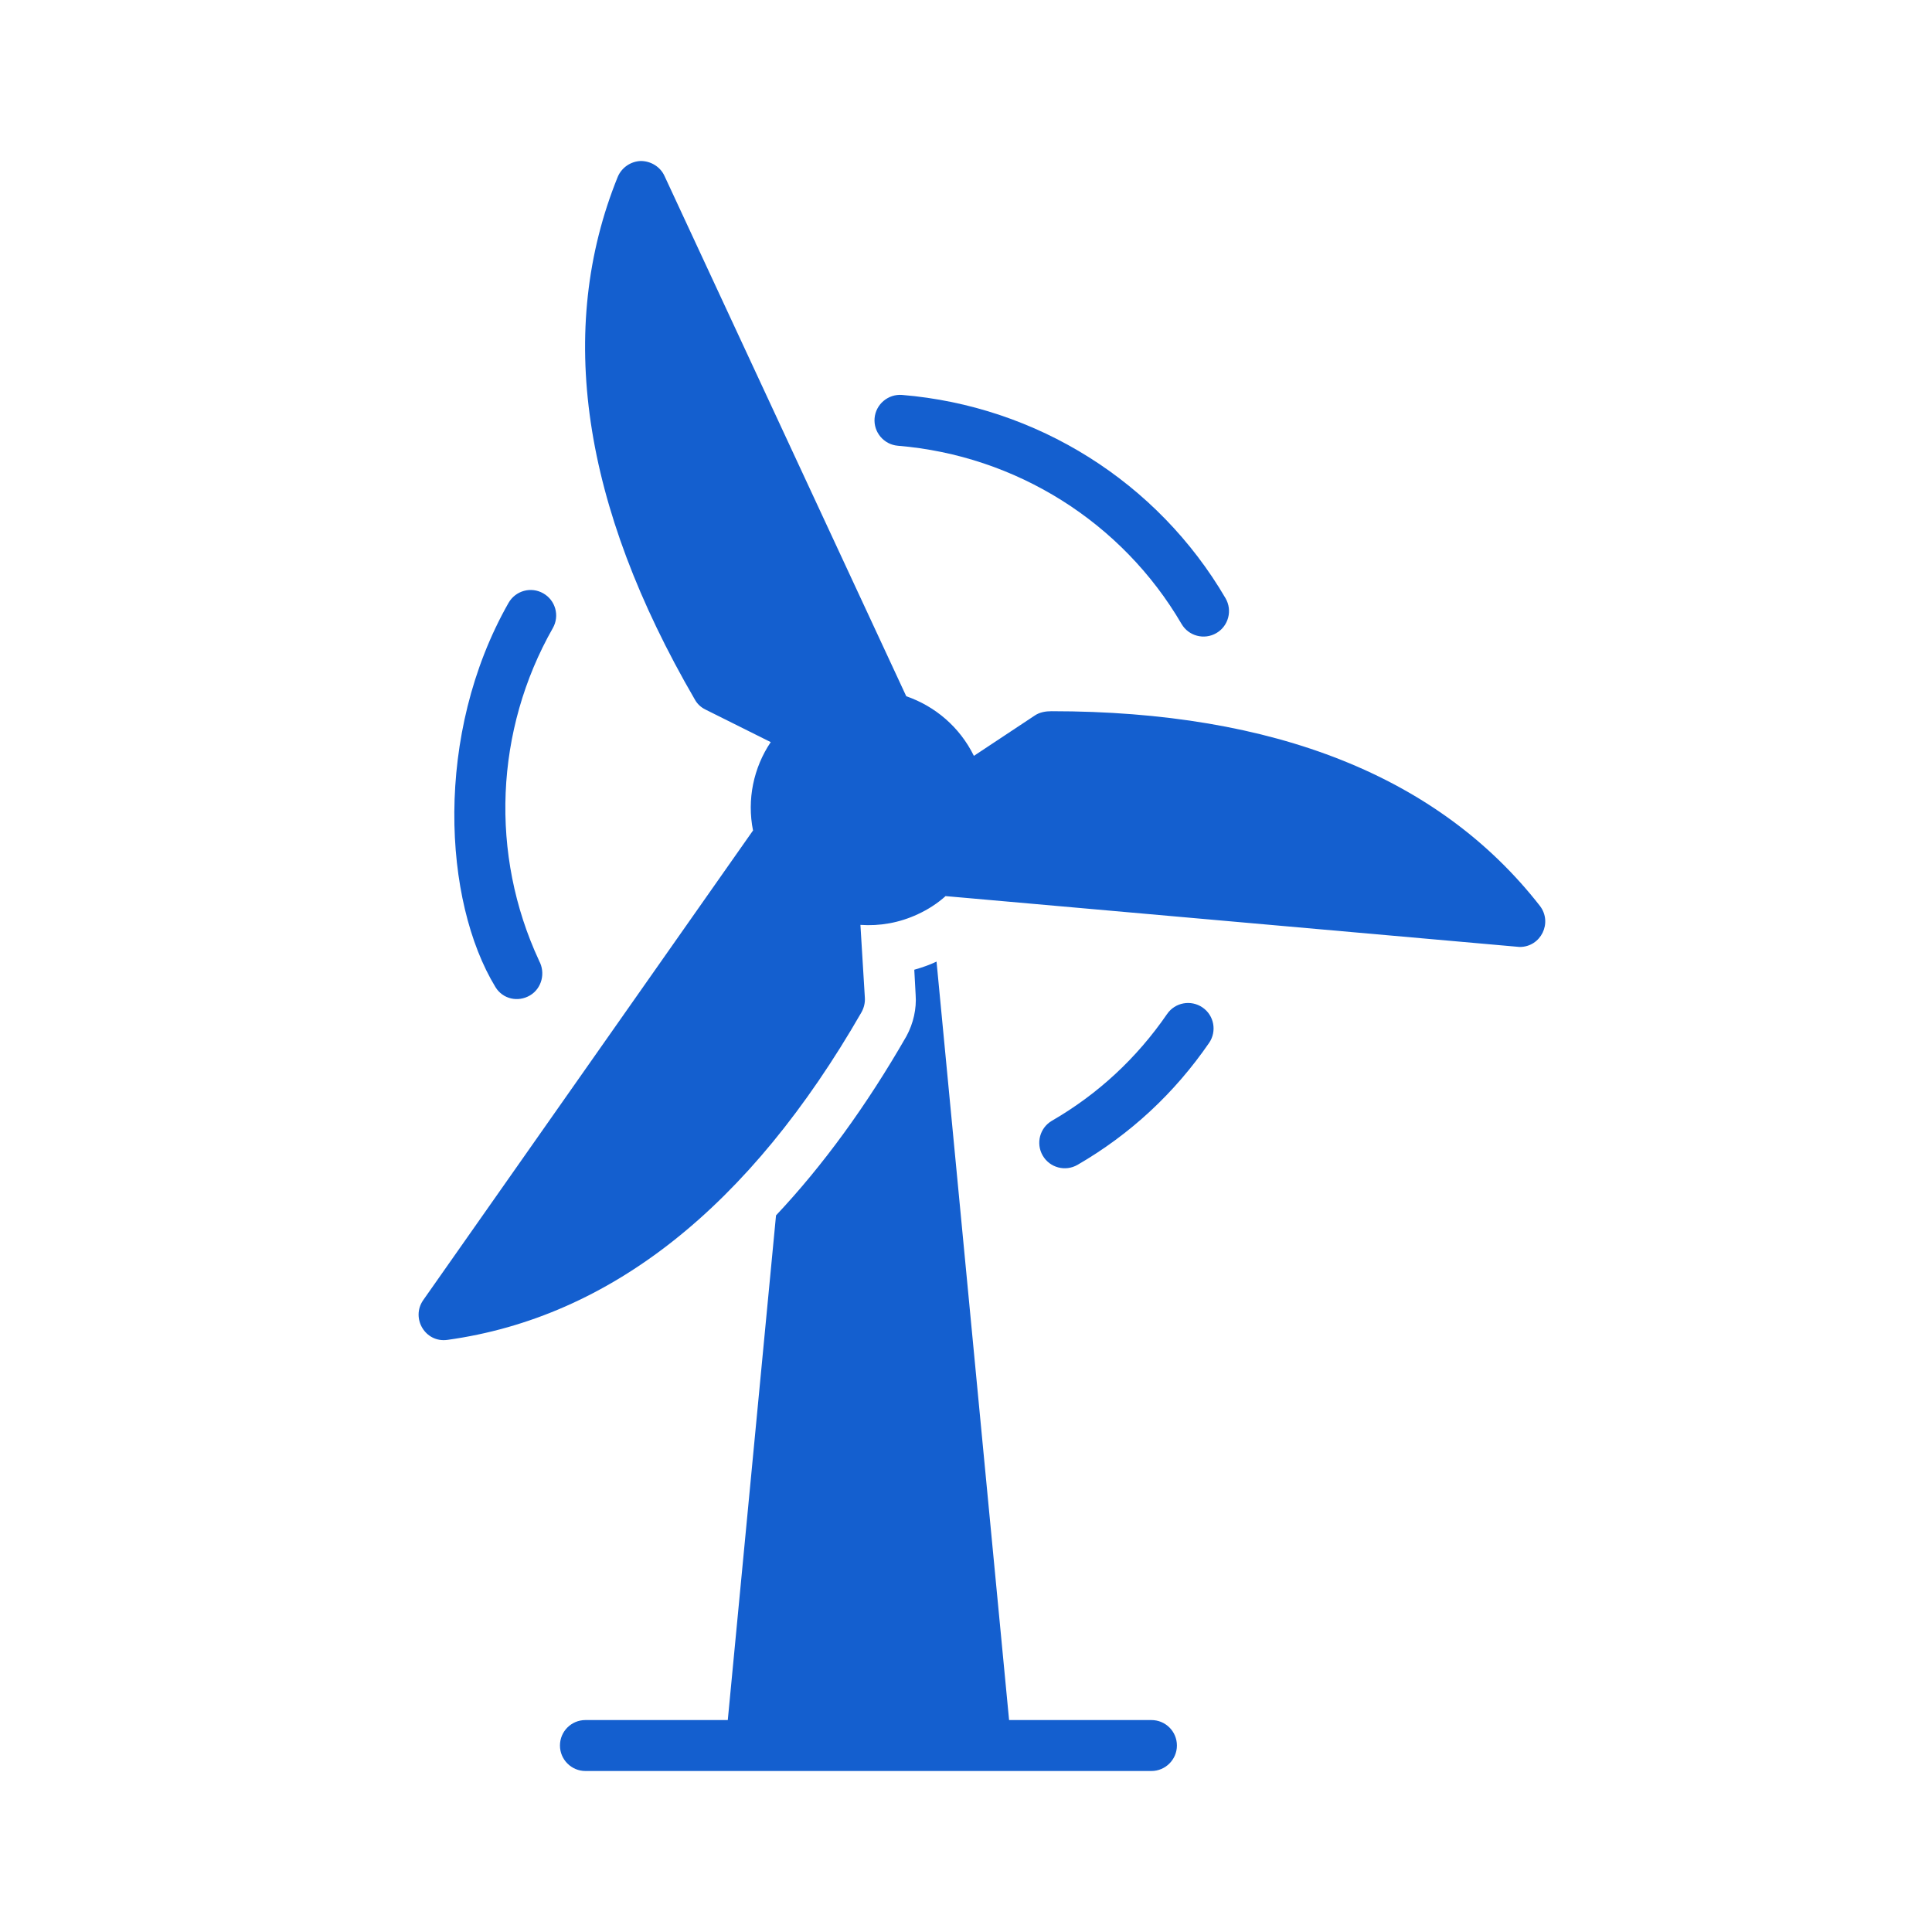
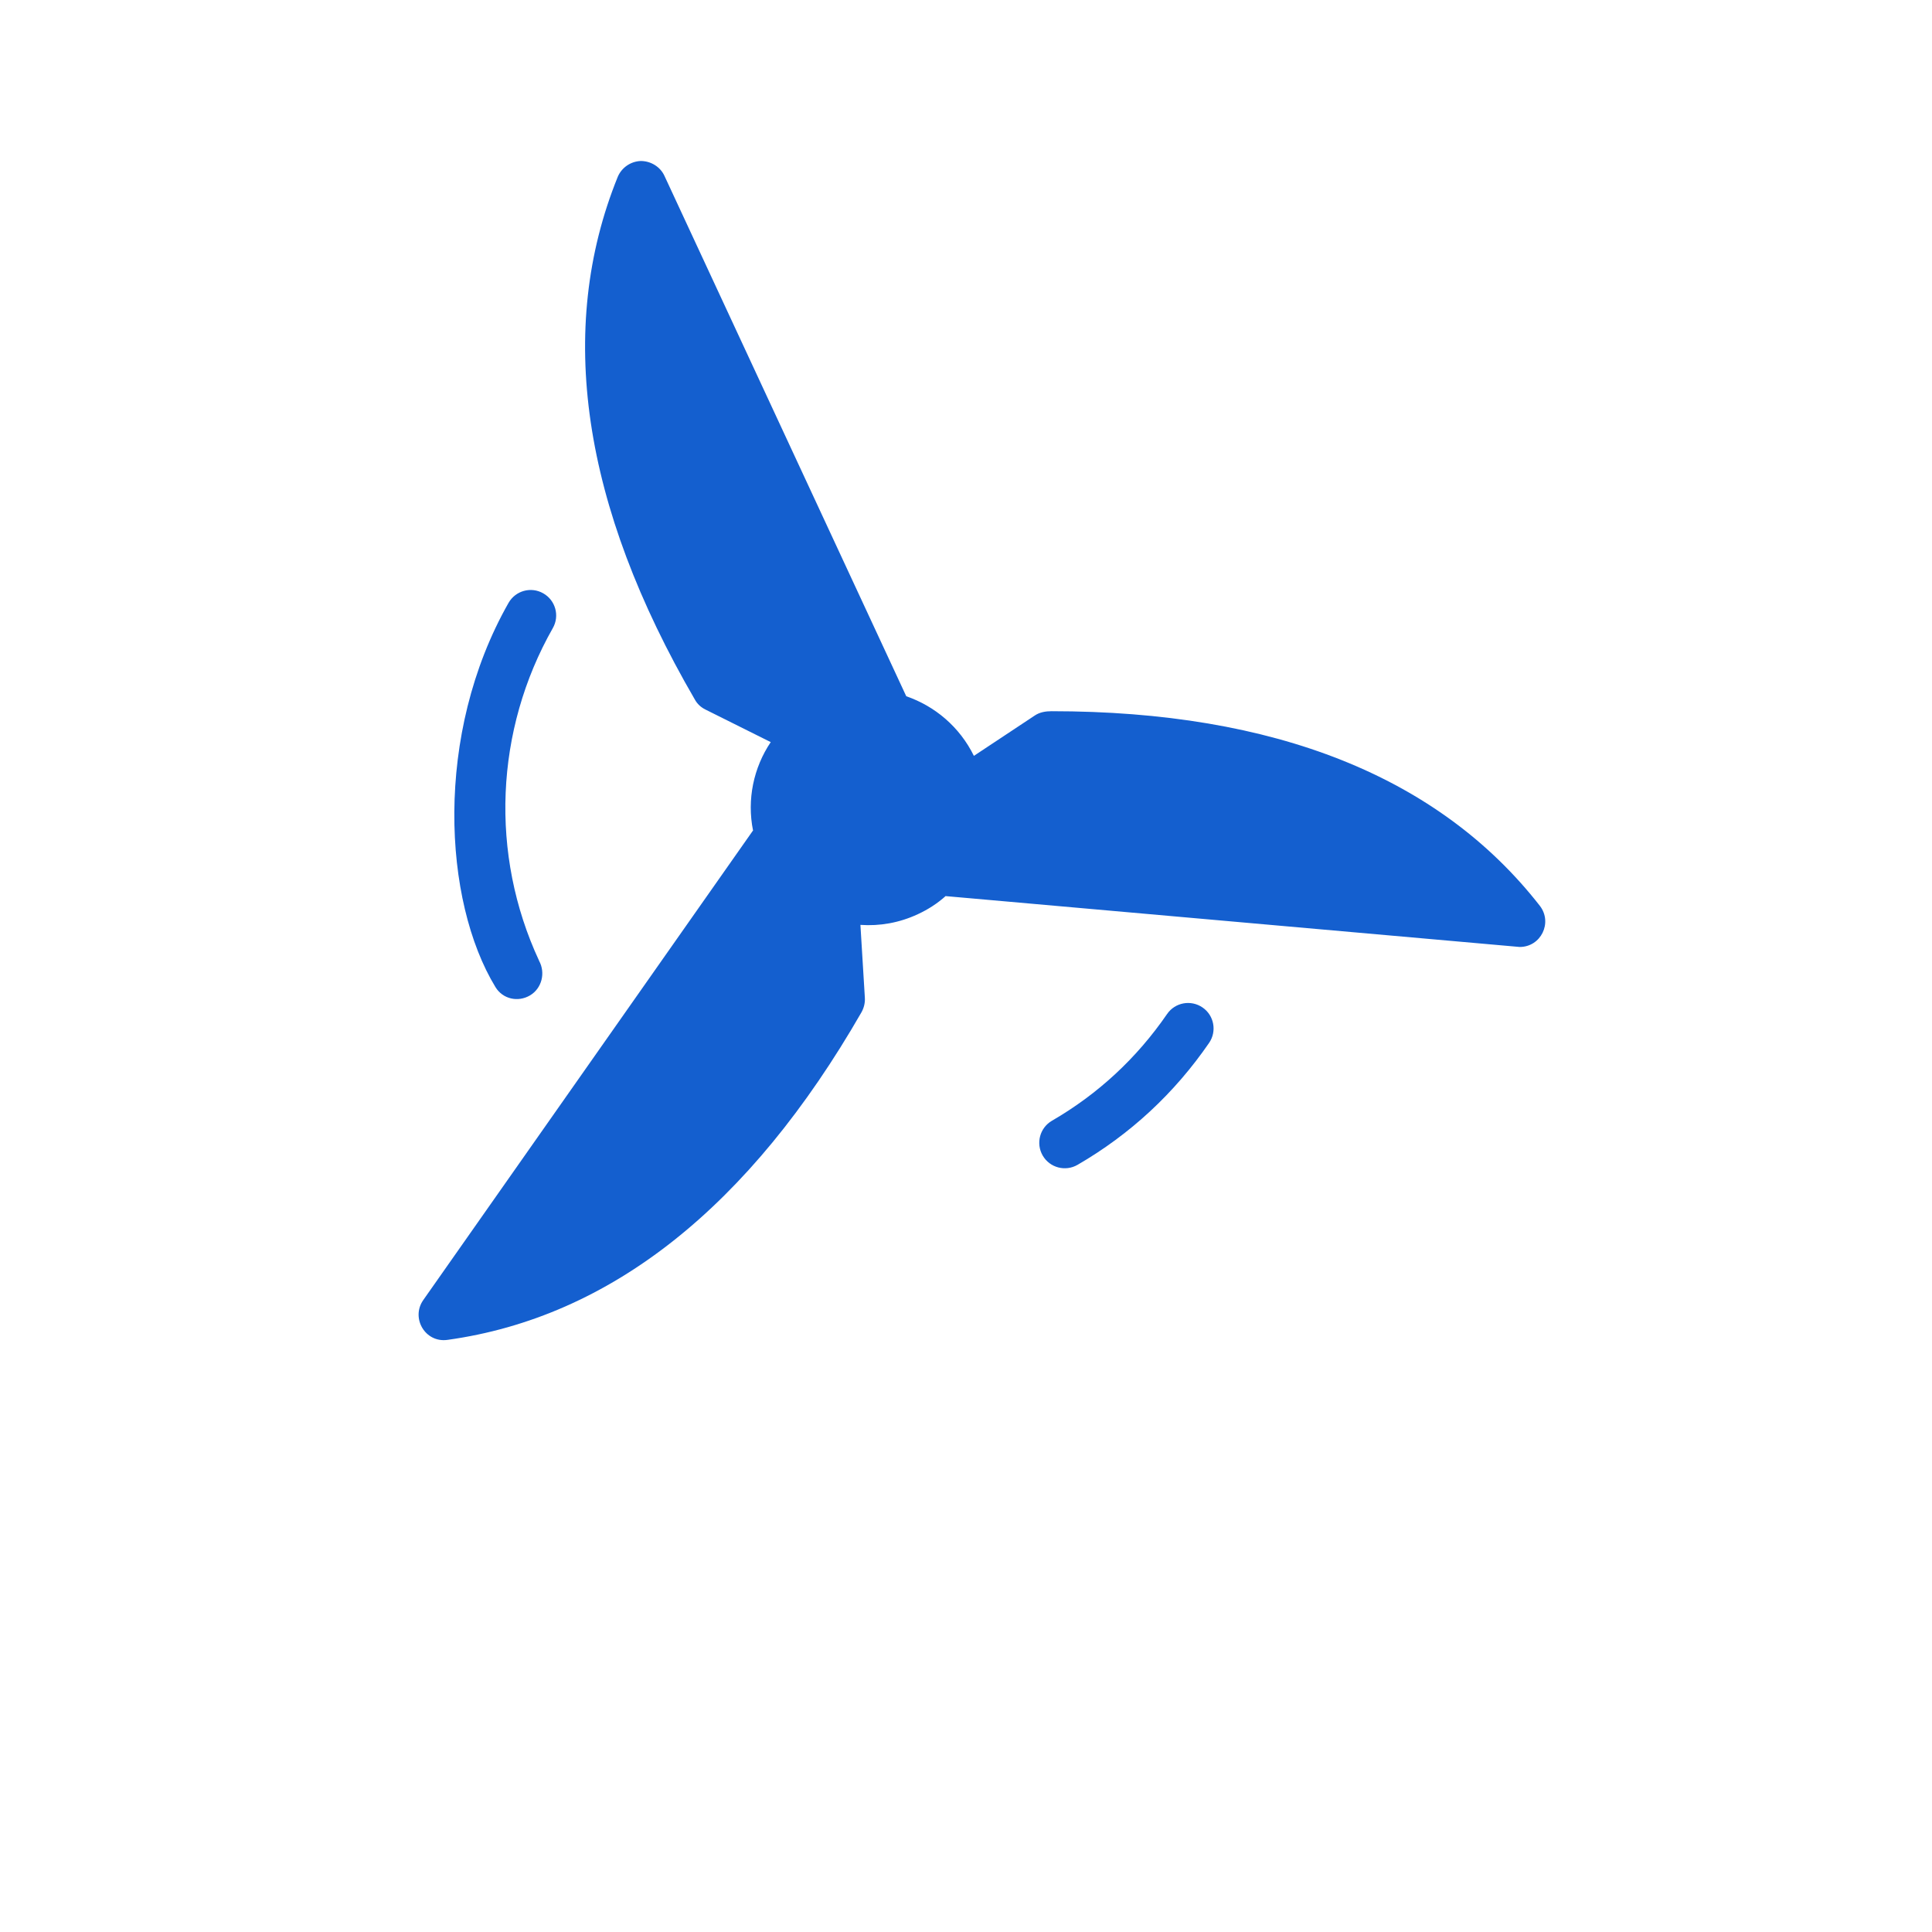
<svg xmlns="http://www.w3.org/2000/svg" width="60" height="60" viewBox="0 0 60 60" fill="none">
  <path d="M37.346 31.288C36.986 31.041 36.493 31.13 36.245 31.491C35.301 32.864 34.098 33.978 32.67 34.805C32.292 35.024 32.163 35.508 32.382 35.887C32.601 36.266 33.087 36.393 33.464 36.175C35.096 35.23 36.471 33.956 37.549 32.389C37.797 32.028 37.706 31.535 37.346 31.288Z" fill="#145FCF" />
-   <path d="M27.884 13.843C31.553 14.146 34.846 16.215 36.694 19.377C36.914 19.755 37.4 19.881 37.776 19.661C38.153 19.441 38.28 18.956 38.06 18.579C35.952 14.971 32.197 12.611 28.015 12.265C27.584 12.231 27.198 12.553 27.161 12.988C27.125 13.424 27.449 13.806 27.884 13.843Z" fill="#145FCF" />
  <path d="M15.388 30.657C15.613 31.026 16.086 31.134 16.46 30.913C16.828 30.695 16.947 30.212 16.742 29.839C16.742 29.837 16.741 29.835 16.74 29.832C15.207 26.535 15.367 22.675 17.169 19.505C17.385 19.126 17.252 18.642 16.872 18.427C16.492 18.209 16.01 18.343 15.793 18.723C13.472 22.806 13.76 27.985 15.388 30.657Z" fill="#145FCF" />
-   <path d="M35.758 53.418H31.338L29.085 29.863C28.863 29.969 28.631 30.048 28.394 30.116L28.436 30.892C28.468 31.325 28.368 31.778 28.151 32.179C26.906 34.347 25.551 36.204 24.1 37.745L22.602 53.418H18.181C17.743 53.418 17.39 53.771 17.39 54.209C17.39 54.642 17.743 55 18.181 55H35.758C36.196 55 36.55 54.642 36.55 54.209C36.55 53.771 36.196 53.418 35.758 53.418Z" fill="#145FCF" />
  <path d="M47.823 28.133C44.695 24.123 39.593 22.087 32.656 22.087C32.472 22.087 32.287 22.119 32.139 22.219L30.245 23.474C29.802 22.572 29.032 21.929 28.146 21.623C28.141 21.617 28.141 21.607 28.135 21.602L20.634 5.459C20.502 5.174 20.206 5 19.901 5C19.584 5.011 19.304 5.206 19.183 5.496C17.268 10.228 18.07 15.688 21.578 21.723C21.652 21.86 21.768 21.966 21.905 22.034L23.936 23.047C23.403 23.838 23.192 24.83 23.387 25.796C23.377 25.801 23.377 25.806 23.372 25.811L13.143 40.377C12.755 40.935 13.206 41.709 13.897 41.611C18.956 40.909 23.282 37.48 26.758 31.43C26.832 31.293 26.869 31.139 26.859 30.986L26.721 28.723C27.318 28.765 27.93 28.66 28.505 28.391C28.826 28.243 29.117 28.053 29.37 27.826C29.38 27.832 29.386 27.832 29.396 27.832C32.991 28.15 20.159 27.013 47.195 29.409C47.855 29.409 48.224 28.656 47.823 28.133Z" fill="#145FCF" />
</svg>